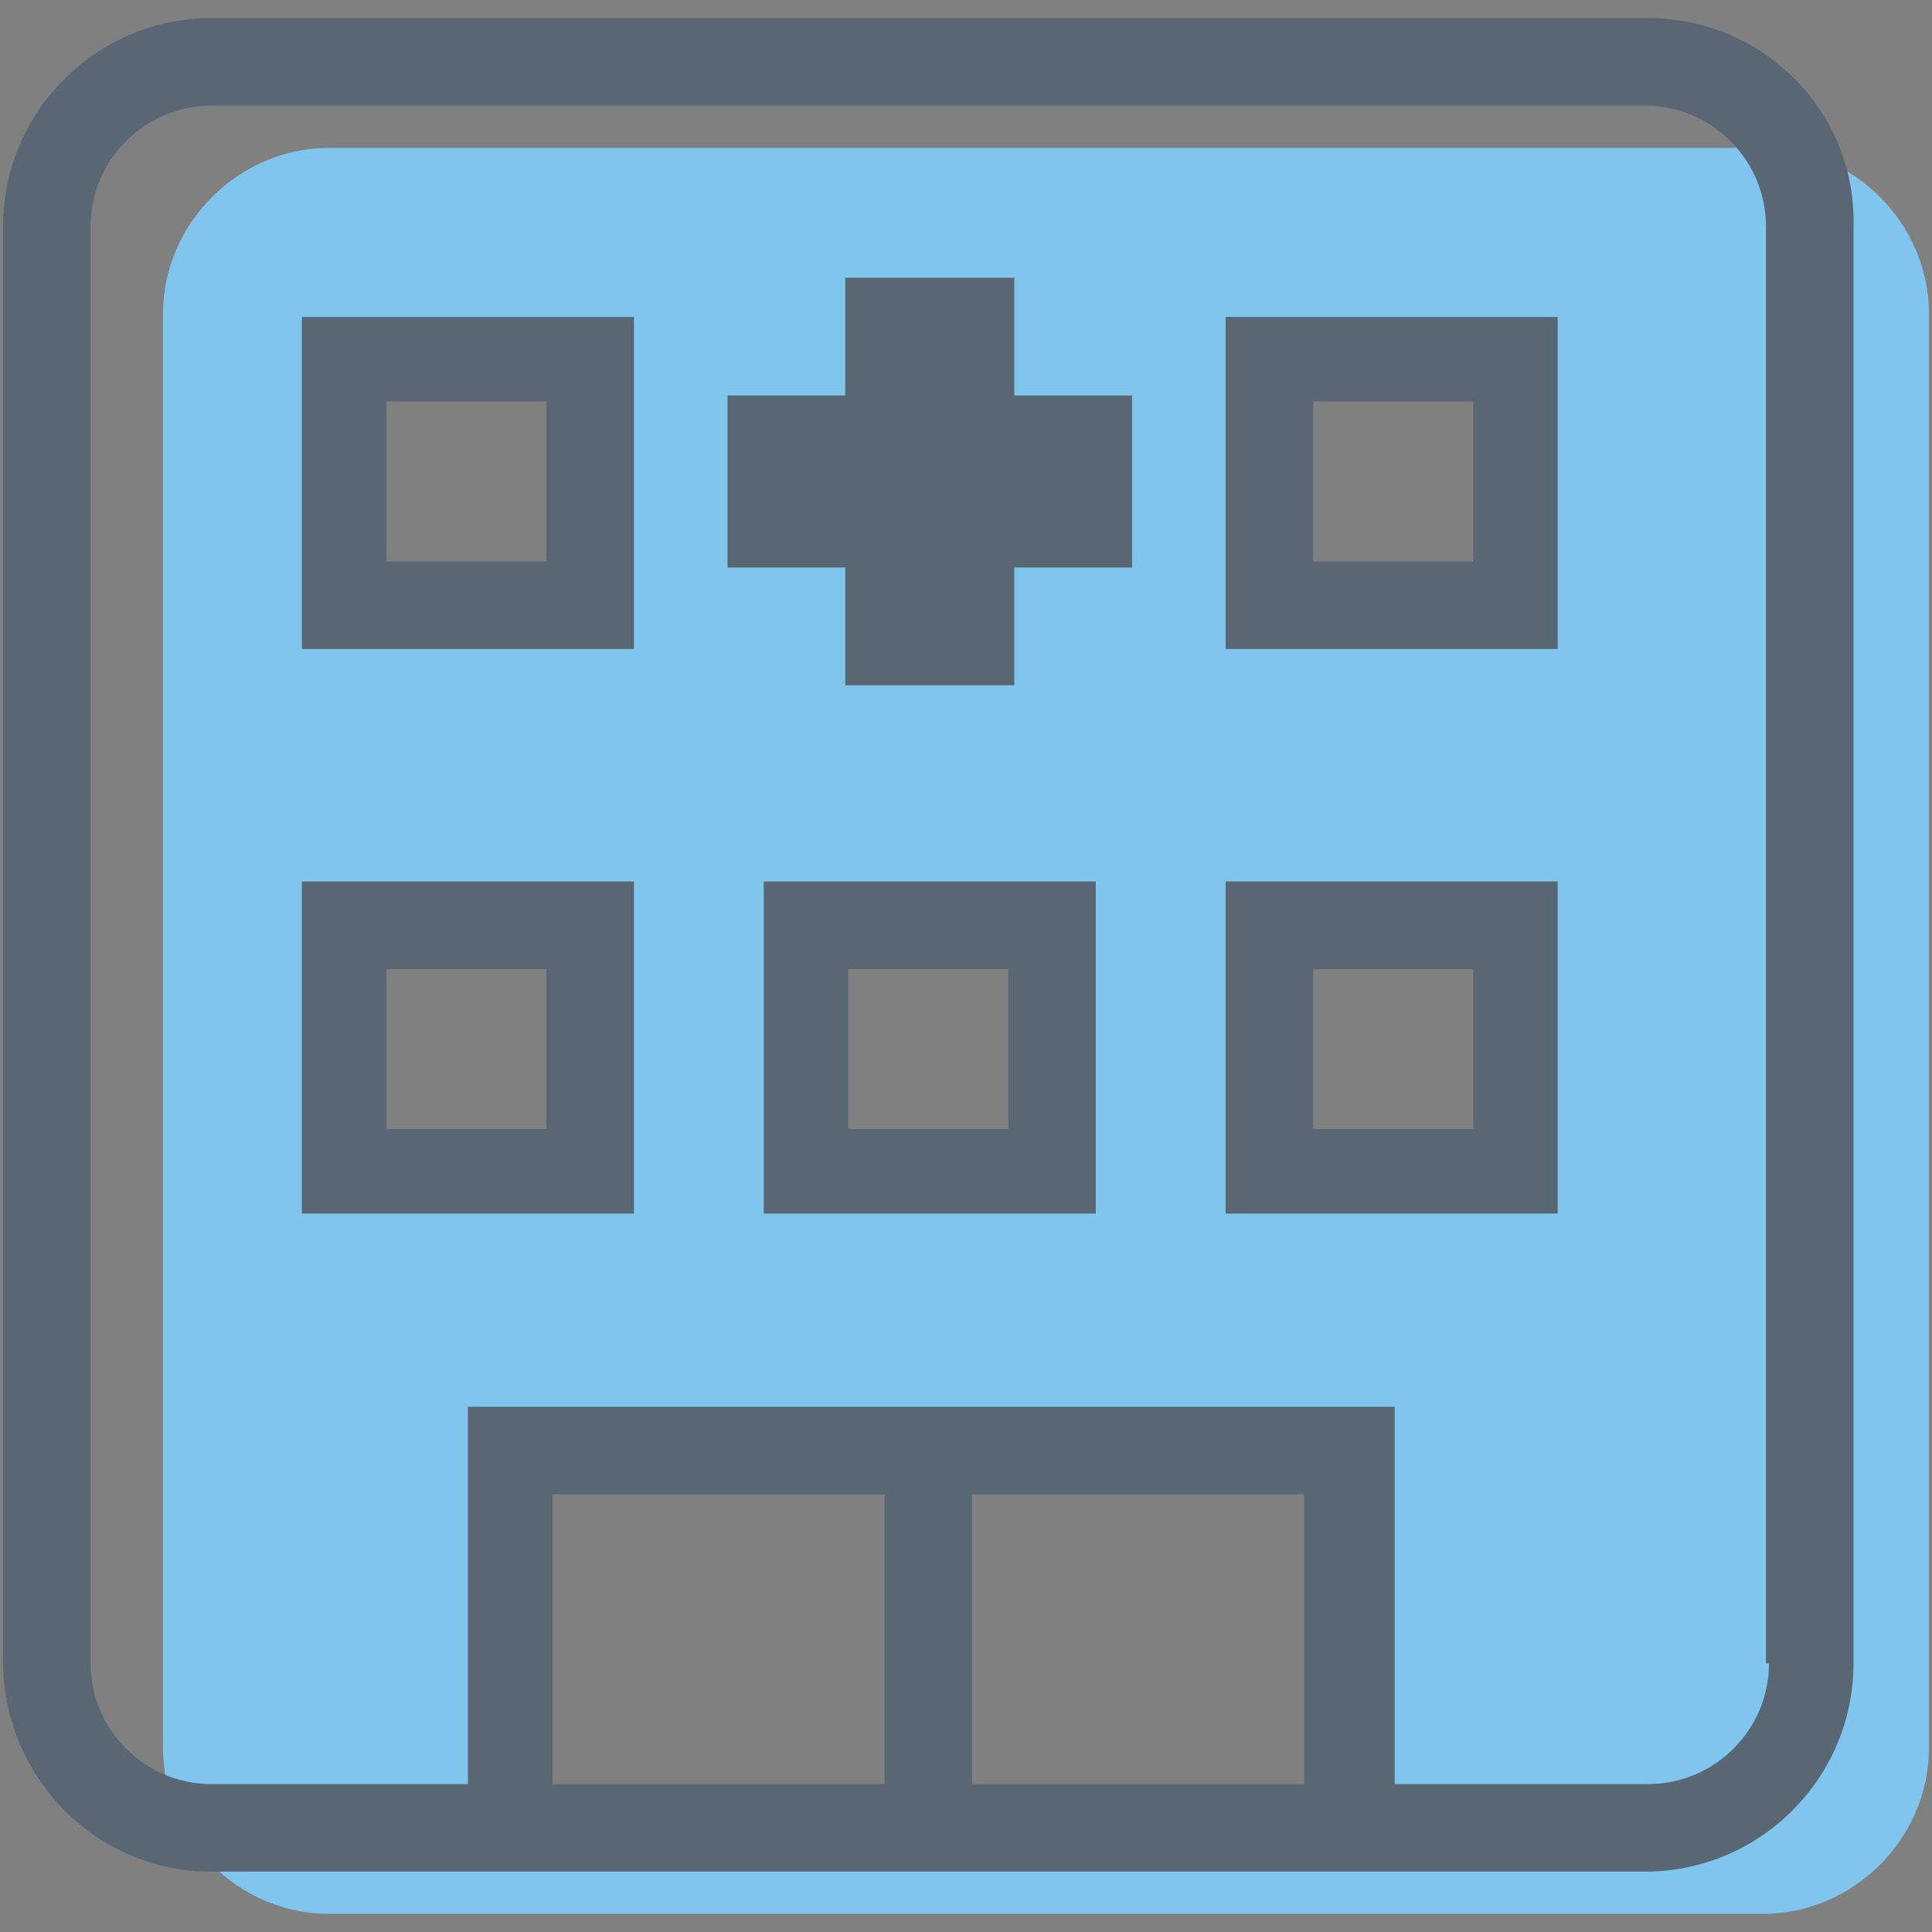
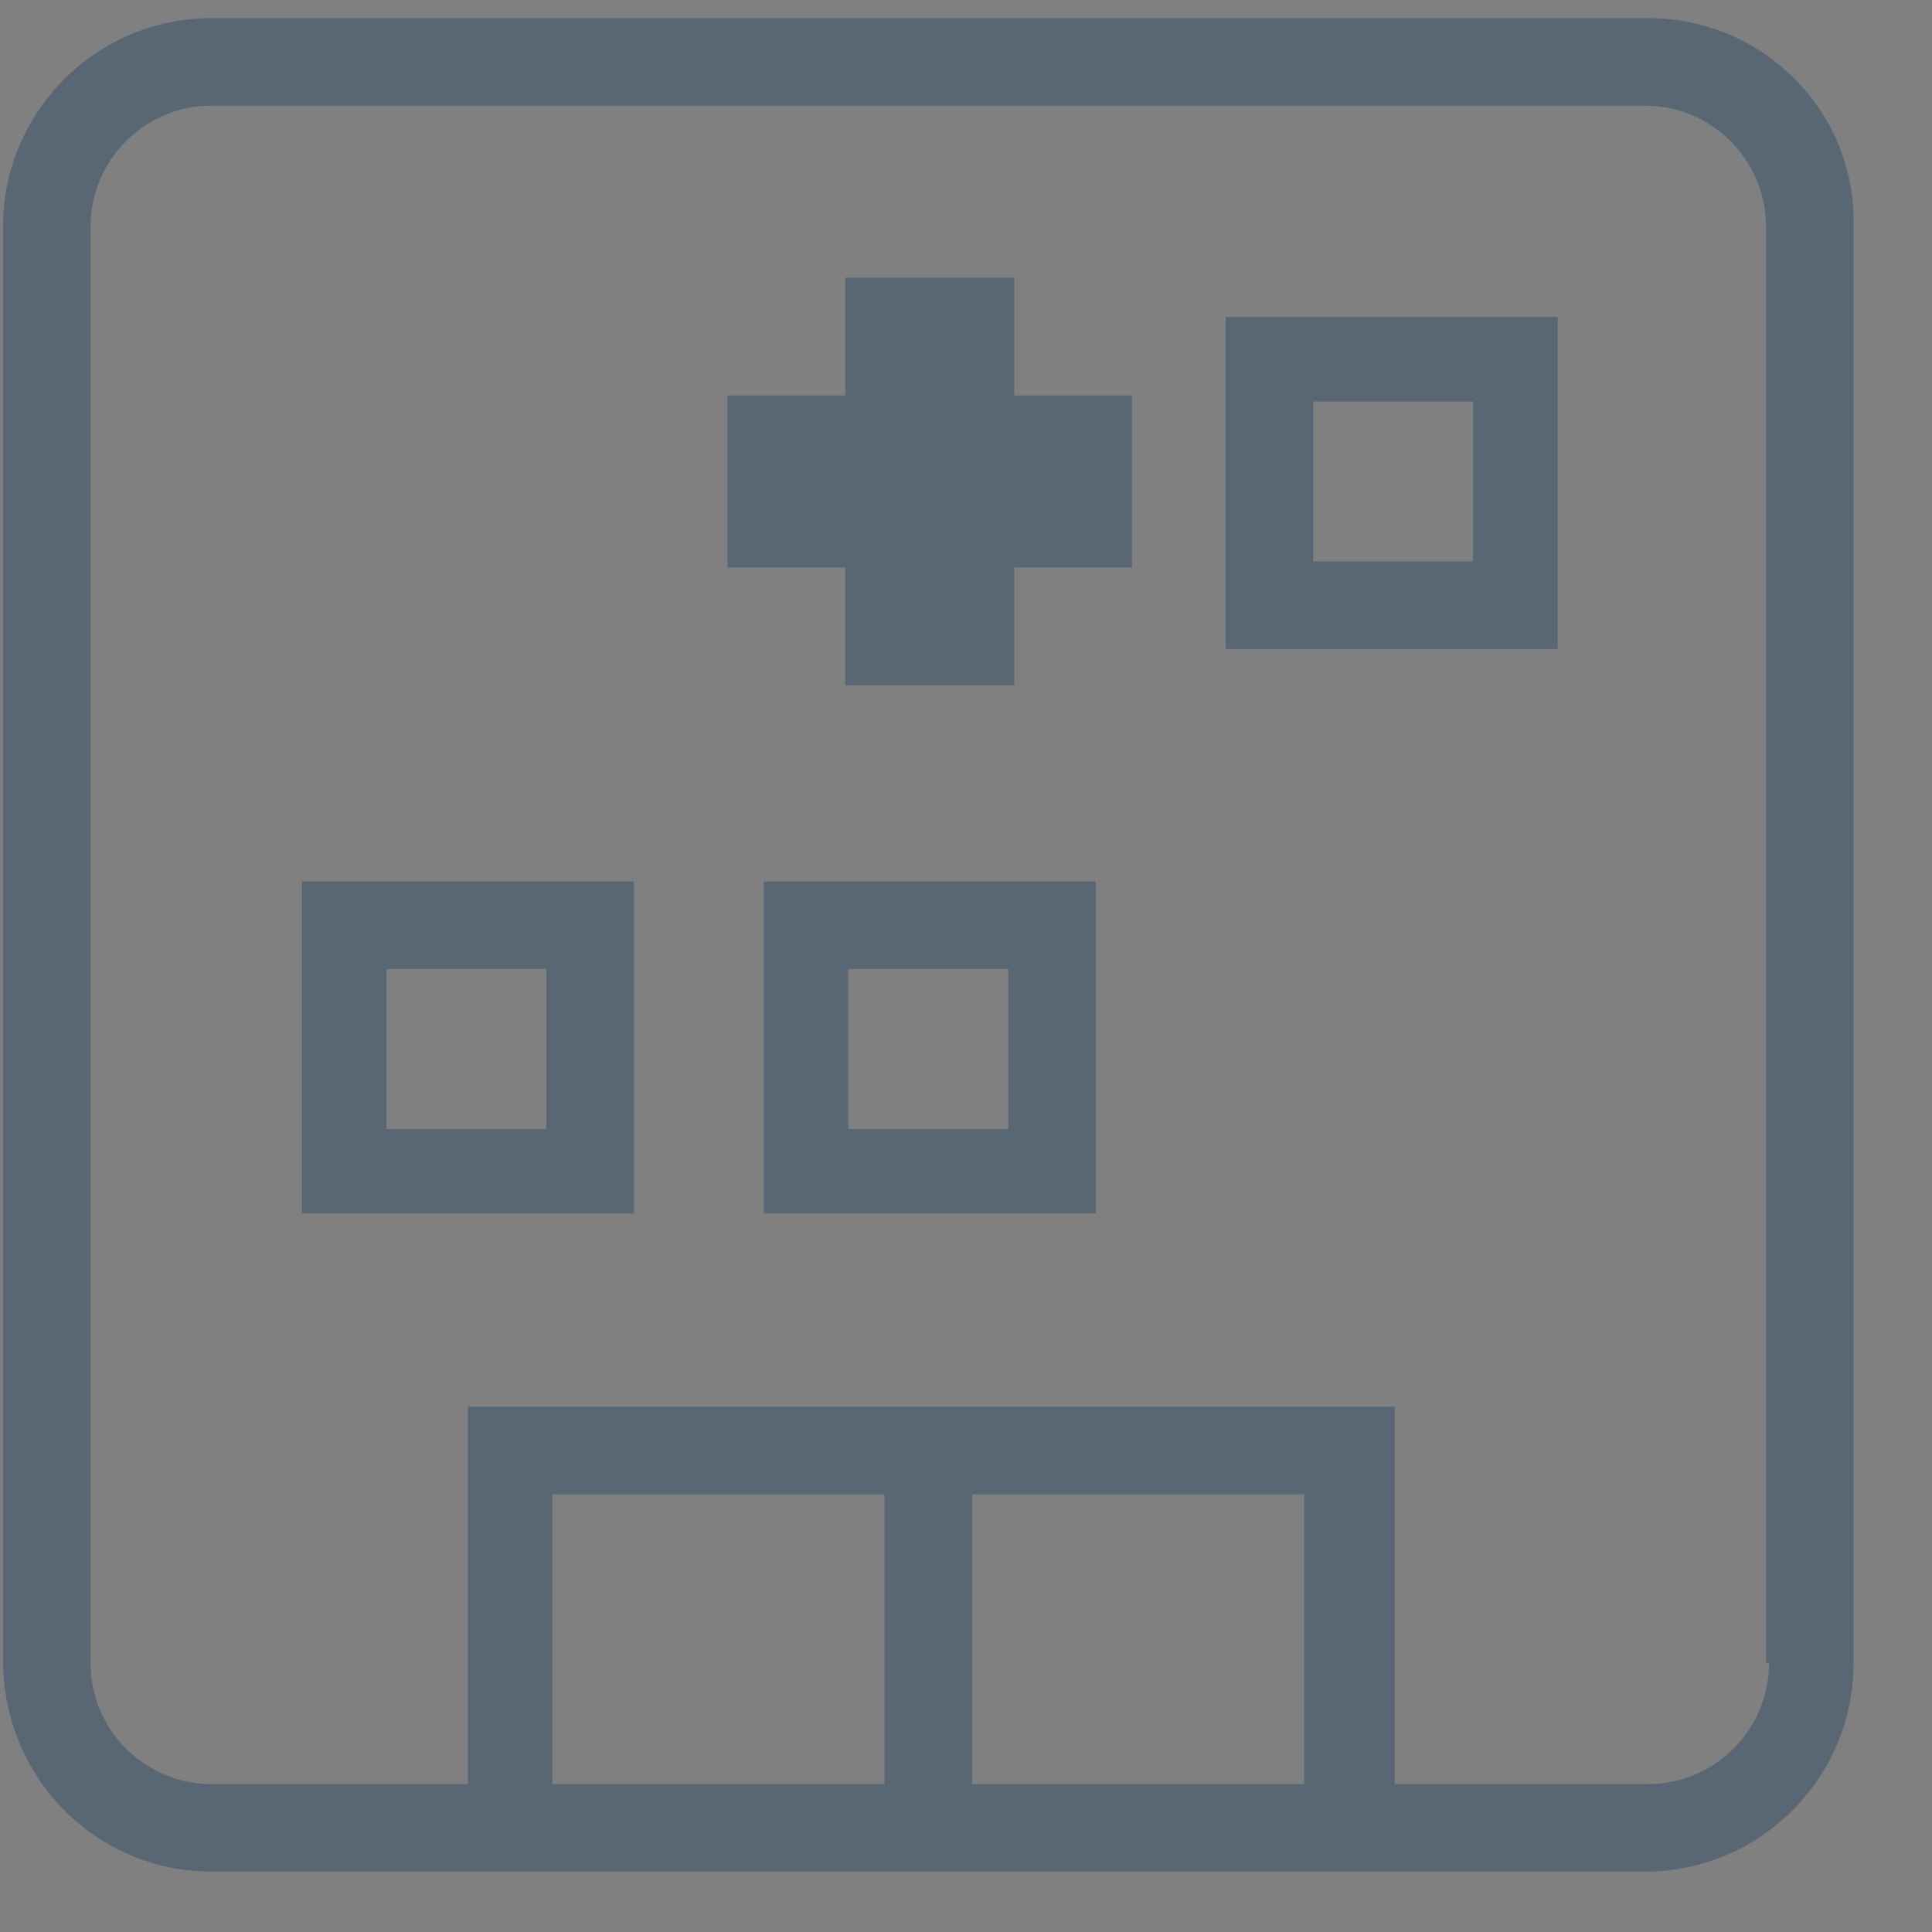
<svg xmlns="http://www.w3.org/2000/svg" version="1.1" id="Layer_1" x="0px" y="0px" viewBox="0 0 64 64" style="enable-background:new 0 0 64 64;" xml:space="preserve">
  <rect x="0" y="0" width="64" height="64" fill="#808080" stroke="none" />
  <style type="text/css">
	.st0{fill:#80C5ED;}
	.st1{fill:#596775;}
	.st2{fill:#FFFFFF;stroke:#231F20;stroke-width:2.876;stroke-miterlimit:10;}
</style>
  <g>
-     <path class="st0" d="M58.4,4.9H10.9c-3,0-5.5,2.5-5.5,5.5v47.5c0,3,2.5,5.5,5.5,5.5h47.5c3,0,5.5-2.5,5.5-5.5V10.4   C63.9,7.4,61.4,4.9,58.4,4.9z M26.7,30.6h8.1v8.1h-8.1V30.6z M11.4,11.9h8.1V20h-8.1V11.9z M11.4,30.6h8.1v8.1h-8.1V30.6z    M44.7,60.5H16.9V48.1h27.8V60.5z M50.2,38.8h-8.1v-8.1h8.1V38.8z M50.2,20h-8.1v-8.1h8.1V20z" />
    <polygon class="st1" points="37.5,13.1 33.6,13.1 33.6,9.2 28,9.2 28,13.1 24.1,13.1 24.1,18.8 28,18.8 28,22.7 33.6,22.7    33.6,18.8 37.5,18.8  " />
-     <path class="st2" d="M30.8,46.6" />
-     <path class="st2" d="M30.8,62" />
    <g>
      <path class="st1" d="M18.1,32.1v5.3h-5.3v-5.3H18.1 M21,29.2H10v11h11V29.2L21,29.2z" />
    </g>
    <g>
      <g>
-         <path class="st1" d="M18.1,13.3v5.3h-5.3v-5.3H18.1 M21,10.5H10v11h11V10.5L21,10.5z" />
-       </g>
+         </g>
    </g>
    <g>
      <path class="st1" d="M33.4,32.1v5.3h-5.3v-5.3H33.4 M36.3,29.2h-11v11h11V29.2L36.3,29.2z" />
    </g>
    <g>
-       <path class="st1" d="M48.8,32.1v5.3h-5.3v-5.3H48.8 M51.6,29.2h-11v11h11V29.2L51.6,29.2z" />
-     </g>
+       </g>
    <g>
      <g>
        <path class="st1" d="M48.8,13.3v5.3h-5.3v-5.3H48.8 M51.6,10.5h-11v11h11V10.5L51.6,10.5z" />
      </g>
    </g>
    <g>
      <line class="st1" x1="30.8" y1="62" x2="30.8" y2="46.6" />
      <path class="st1" d="M54.6,0.6H7c-3.8,0-6.9,3.1-6.9,6.9v47.5C0.1,58.9,3.2,62,7,62h8.4h13.9v0h2.9v0h13.9h8.4    c3.8,0,6.9-3.1,6.9-6.9V7.5C61.5,3.7,58.4,0.6,54.6,0.6z M18.3,59.1v-9.6h11v9.6H18.3z M32.2,59.1v-9.6h11v9.6H32.2z M58.6,55.1    c0,2.2-1.8,4-4,4h-8.4V46.6H15.5v12.5H7c-2.2,0-4-1.8-4-4V7.5c0-2.2,1.8-4,4-4h47.5c2.2,0,4,1.8,4,4V55.1z" />
    </g>
  </g>
</svg>